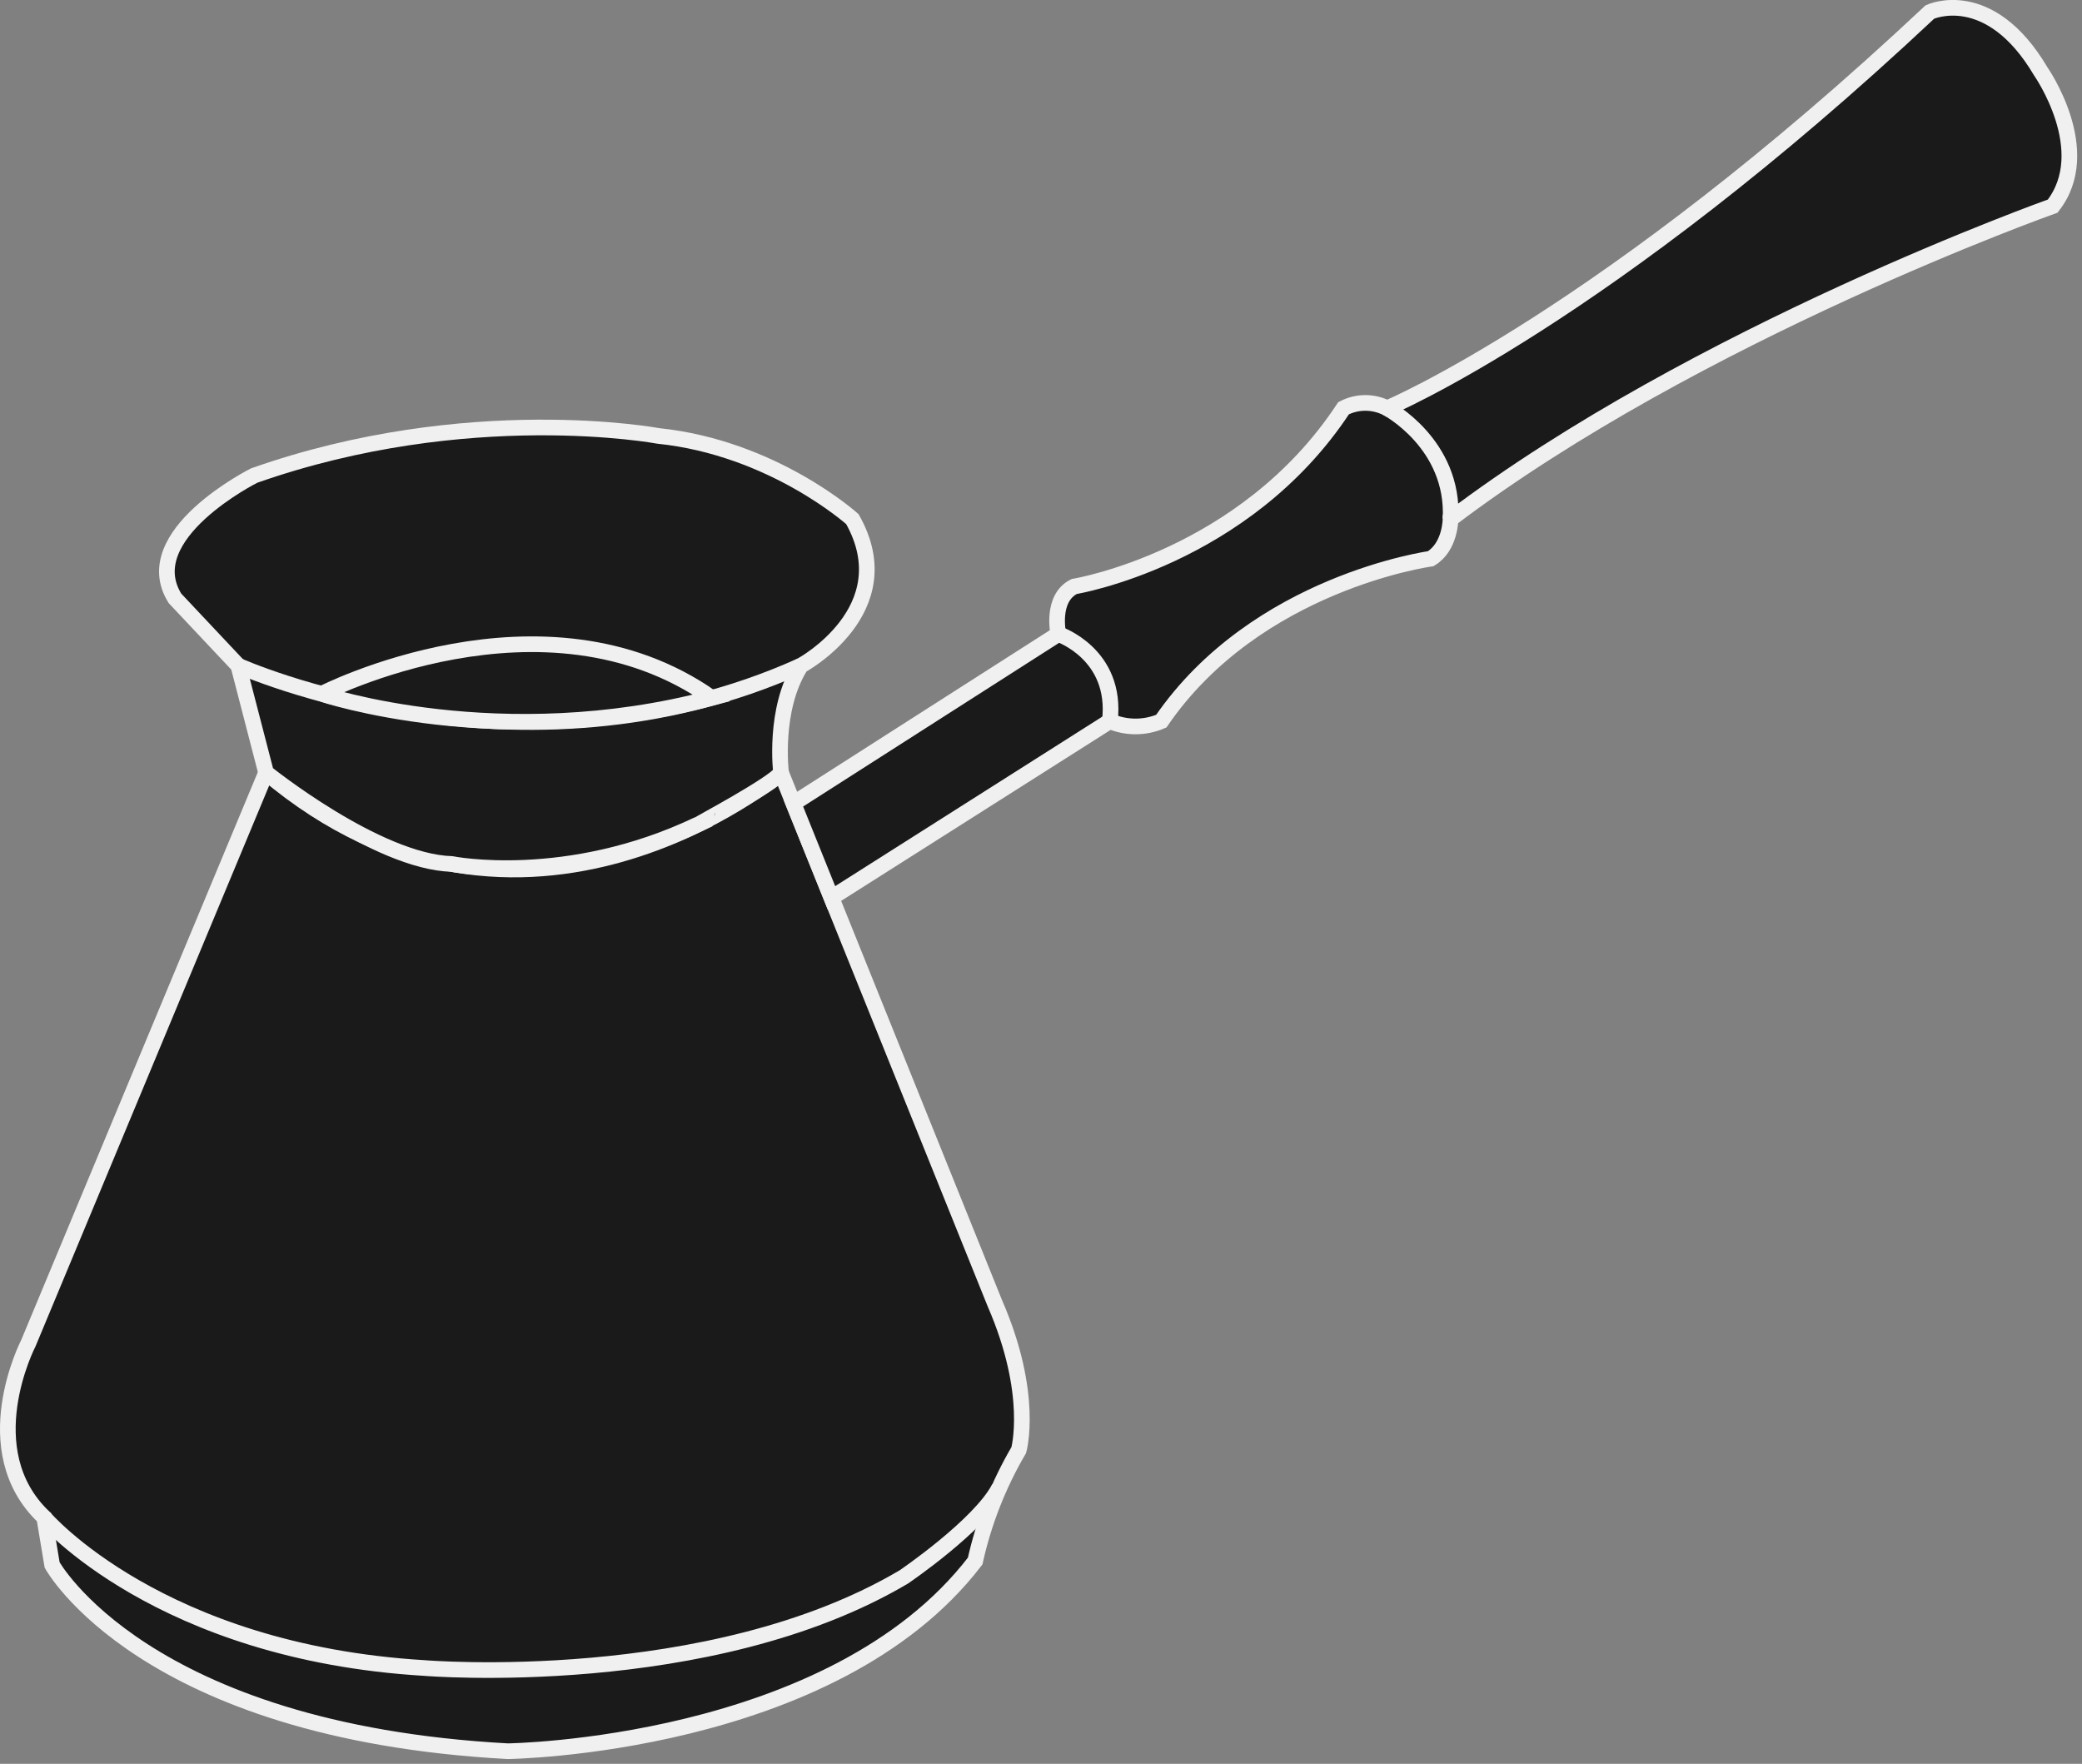
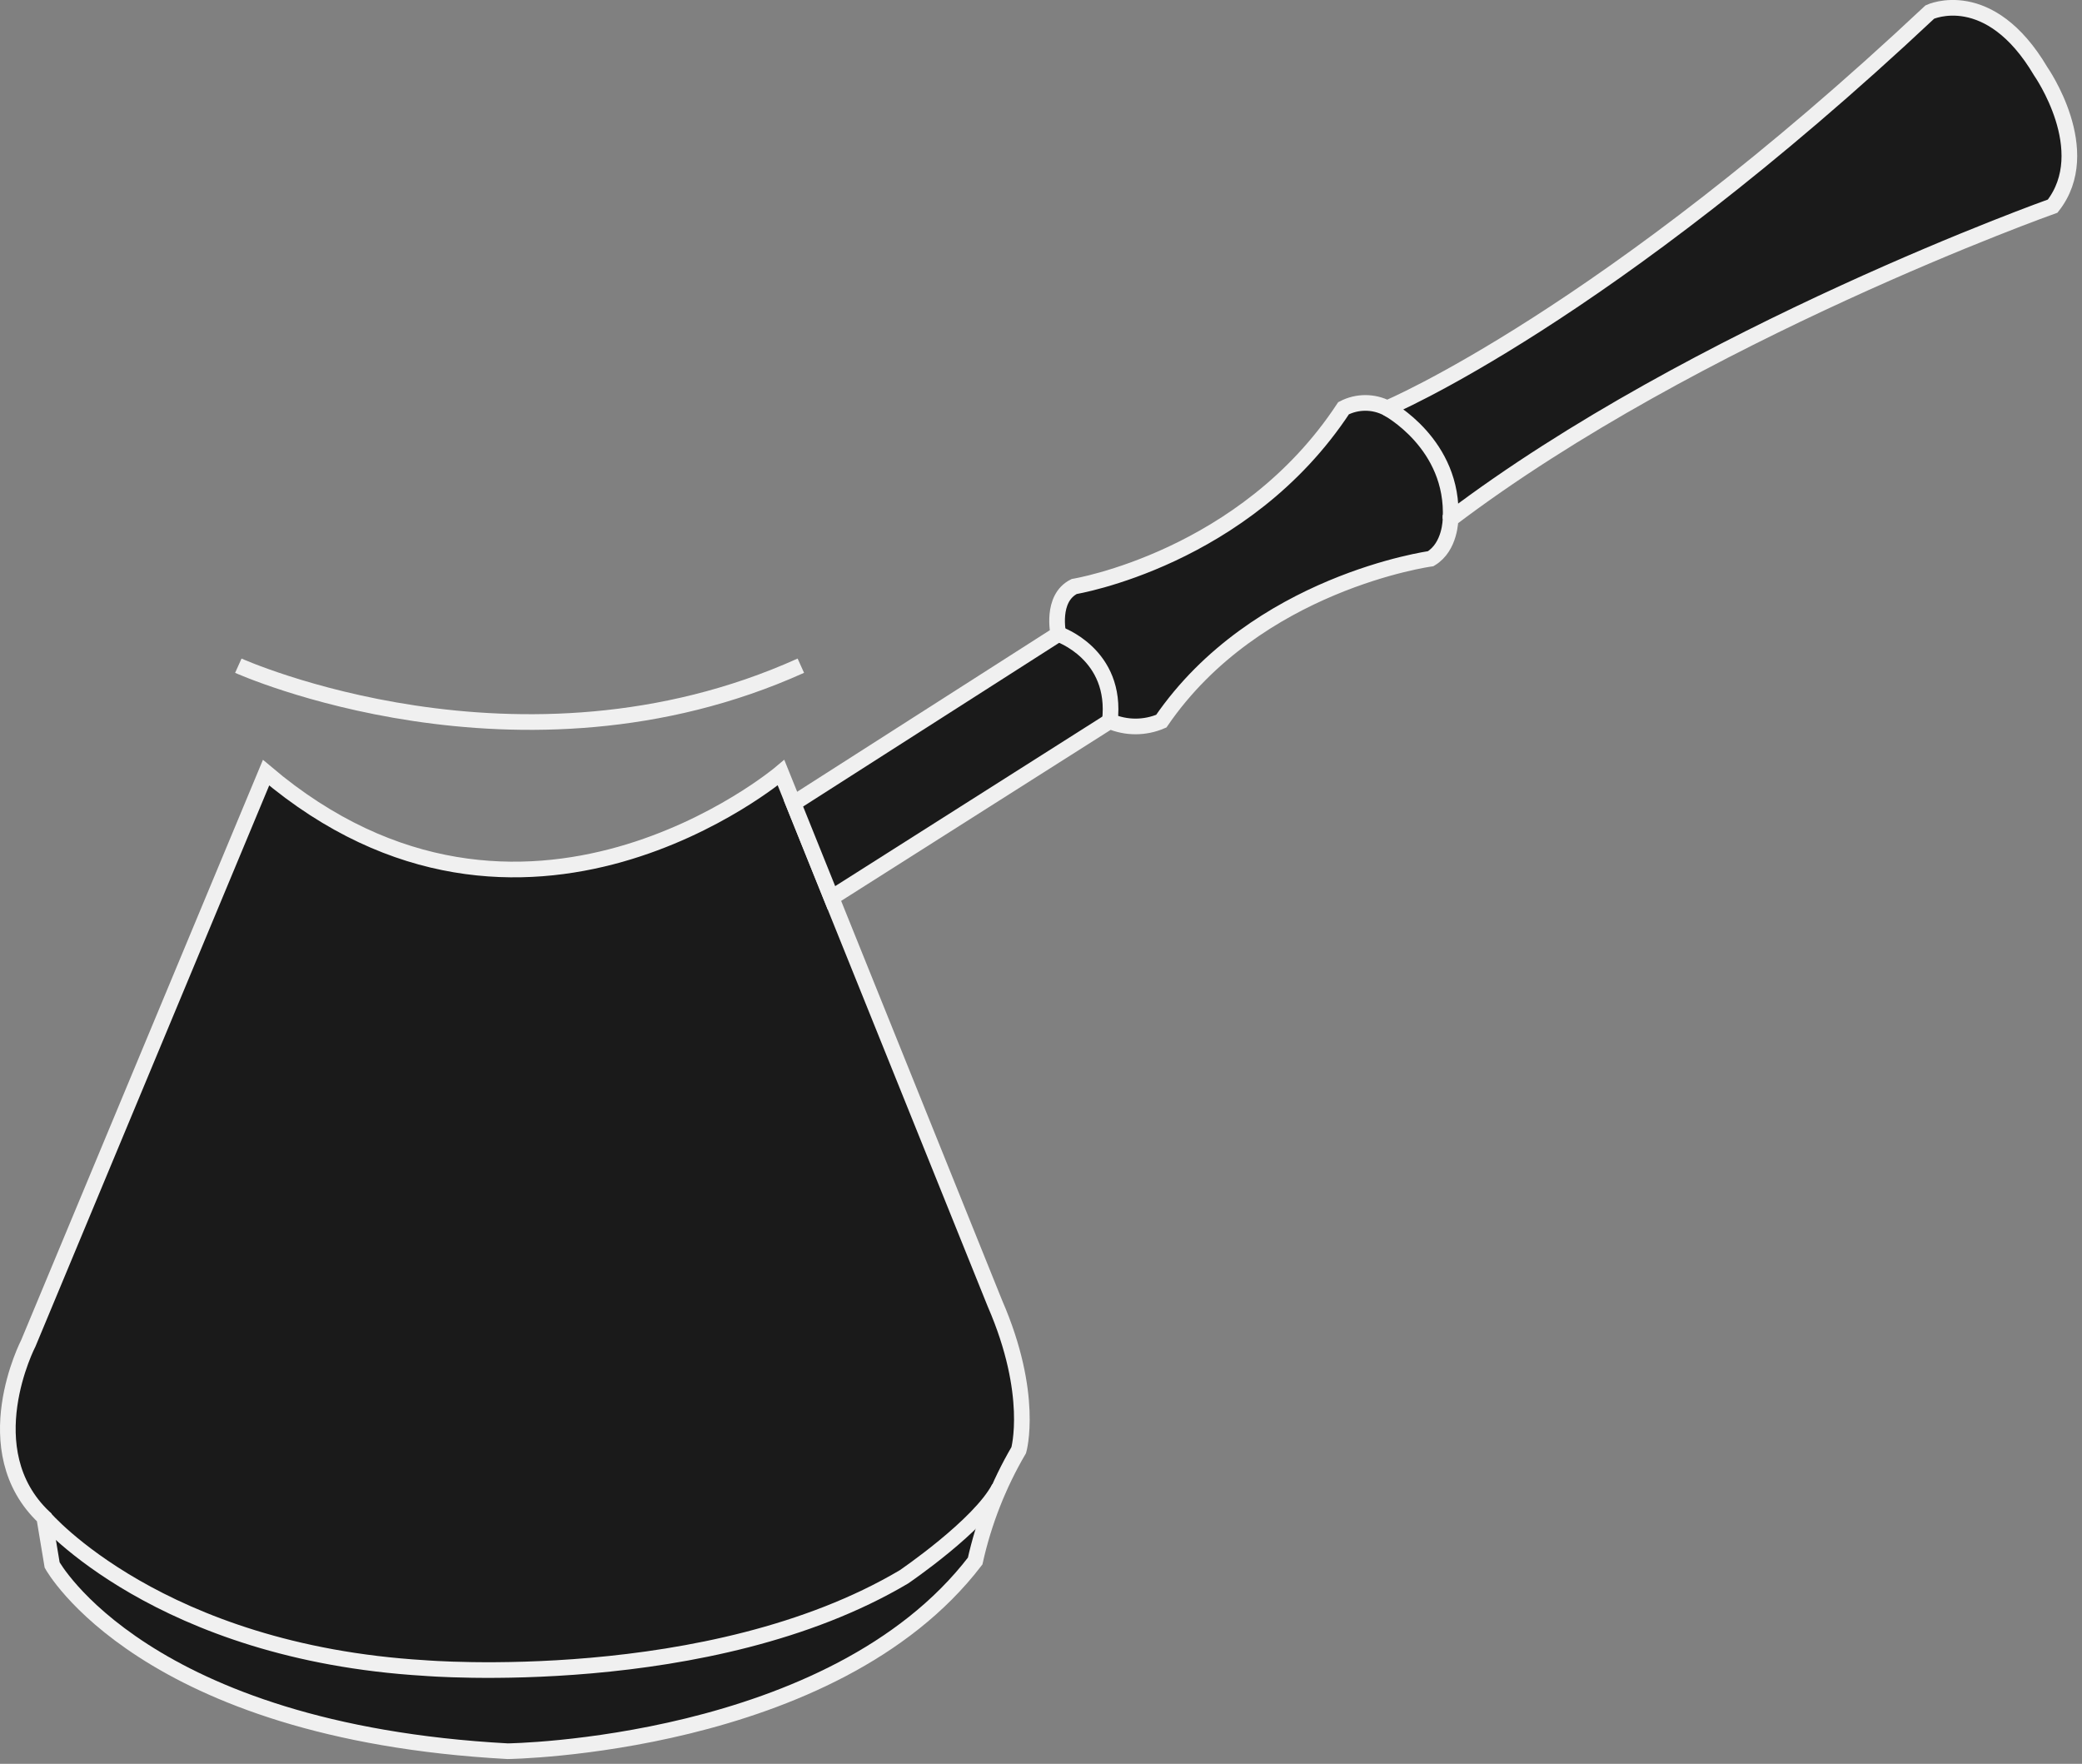
<svg xmlns="http://www.w3.org/2000/svg" width="399" height="338" viewBox="0 0 399 338" fill="none">
  <rect x="0" y="0" width="399" height="338" fill="#808080" stroke="none" />
  <g clip-path="url(#clip0_1845:285)">
    <path d="M50.989 148.066L5.438 257.388C5.438 257.388 -5.191 277.888 8.475 290.788L9.993 299.898C9.993 299.898 27.454 331.787 97.3 335.583C97.3 335.583 159.552 334.824 186.883 299.143C188.544 291.666 191.361 284.494 195.234 277.886C195.234 277.886 198.27 267.257 190.679 249.796L149.679 148.066C149.679 148.066 100.335 189.821 50.989 148.066Z" fill="#1A1A1A" stroke="#F0F0F0" stroke-width="3" stroke-miterlimit="10" />
-     <path d="M149.682 148.067C149.682 148.067 148.164 135.92 153.482 127.567C153.482 127.567 173.221 116.939 163.351 99.478C163.351 99.478 148.168 85.812 126.151 83.535C126.151 83.535 89.711 76.702 48.715 91.127C48.715 91.127 25.94 102.514 33.532 114.661L45.678 127.567L50.993 148.067C50.993 148.067 72.201 165.127 86.585 165.567C86.585 165.567 108.562 169.983 133.765 157.994C133.761 157.991 148.4 150.133 149.682 148.067Z" fill="#1A1A1A" stroke="#F0F0F0" stroke-width="3" stroke-miterlimit="10" />
    <path d="M45.674 127.566C45.674 127.566 99.574 151.86 153.474 127.566" stroke="#F0F0F0" stroke-width="3" stroke-miterlimit="10" />
    <path d="M8.475 290.792C8.475 290.792 30.491 316.6 81.356 319.641C81.356 319.641 136.017 324.196 173.217 302.179C173.217 302.179 187.74 292.31 191.487 285.098" stroke="#F0F0F0" stroke-width="3" stroke-miterlimit="10" />
    <path d="M152.057 153.959L202.825 121.5C202.825 121.5 201.306 114.667 205.861 112.39C205.861 112.39 238.506 107.075 257.485 78.227C258.775 77.559 260.207 77.211 261.66 77.211C263.113 77.211 264.545 77.559 265.836 78.227C265.836 78.227 307.591 60.76 369.844 2.3C369.844 2.3 381.232 -3.015 391.101 13.687C391.101 13.687 401.729 28.871 393.379 39.499C393.379 39.499 325.052 63.793 277.979 99.475C277.979 99.475 277.979 104.789 274.179 107.066C274.179 107.066 240.779 111.621 222.555 138.193C220.995 138.862 219.317 139.207 217.62 139.207C215.924 139.207 214.245 138.862 212.686 138.193L159.337 172.041L152.057 153.959Z" fill="#1A1A1A" stroke="#F0F0F0" stroke-width="3" stroke-miterlimit="10" />
    <path d="M202.824 121.5C202.824 121.5 214.211 125.3 212.693 138.2" stroke="#F0F0F0" stroke-width="3" stroke-miterlimit="10" />
    <path d="M265.836 78.223C265.836 78.223 278.742 85.055 277.983 99.48" stroke="#F0F0F0" stroke-width="3" stroke-miterlimit="10" />
-     <path d="M136.41 133.736C104.159 111.057 61.647 132.966 61.647 132.966C61.647 132.966 95.858 144.474 136.41 133.736Z" fill="#1A1A1A" stroke="#F0F0F0" stroke-width="3" stroke-miterlimit="10" />
  </g>
  <defs>
    <clipPath id="clip0_1845:285">
      <rect width="398.079" height="337.084" fill="white" />
    </clipPath>
  </defs>
</svg>